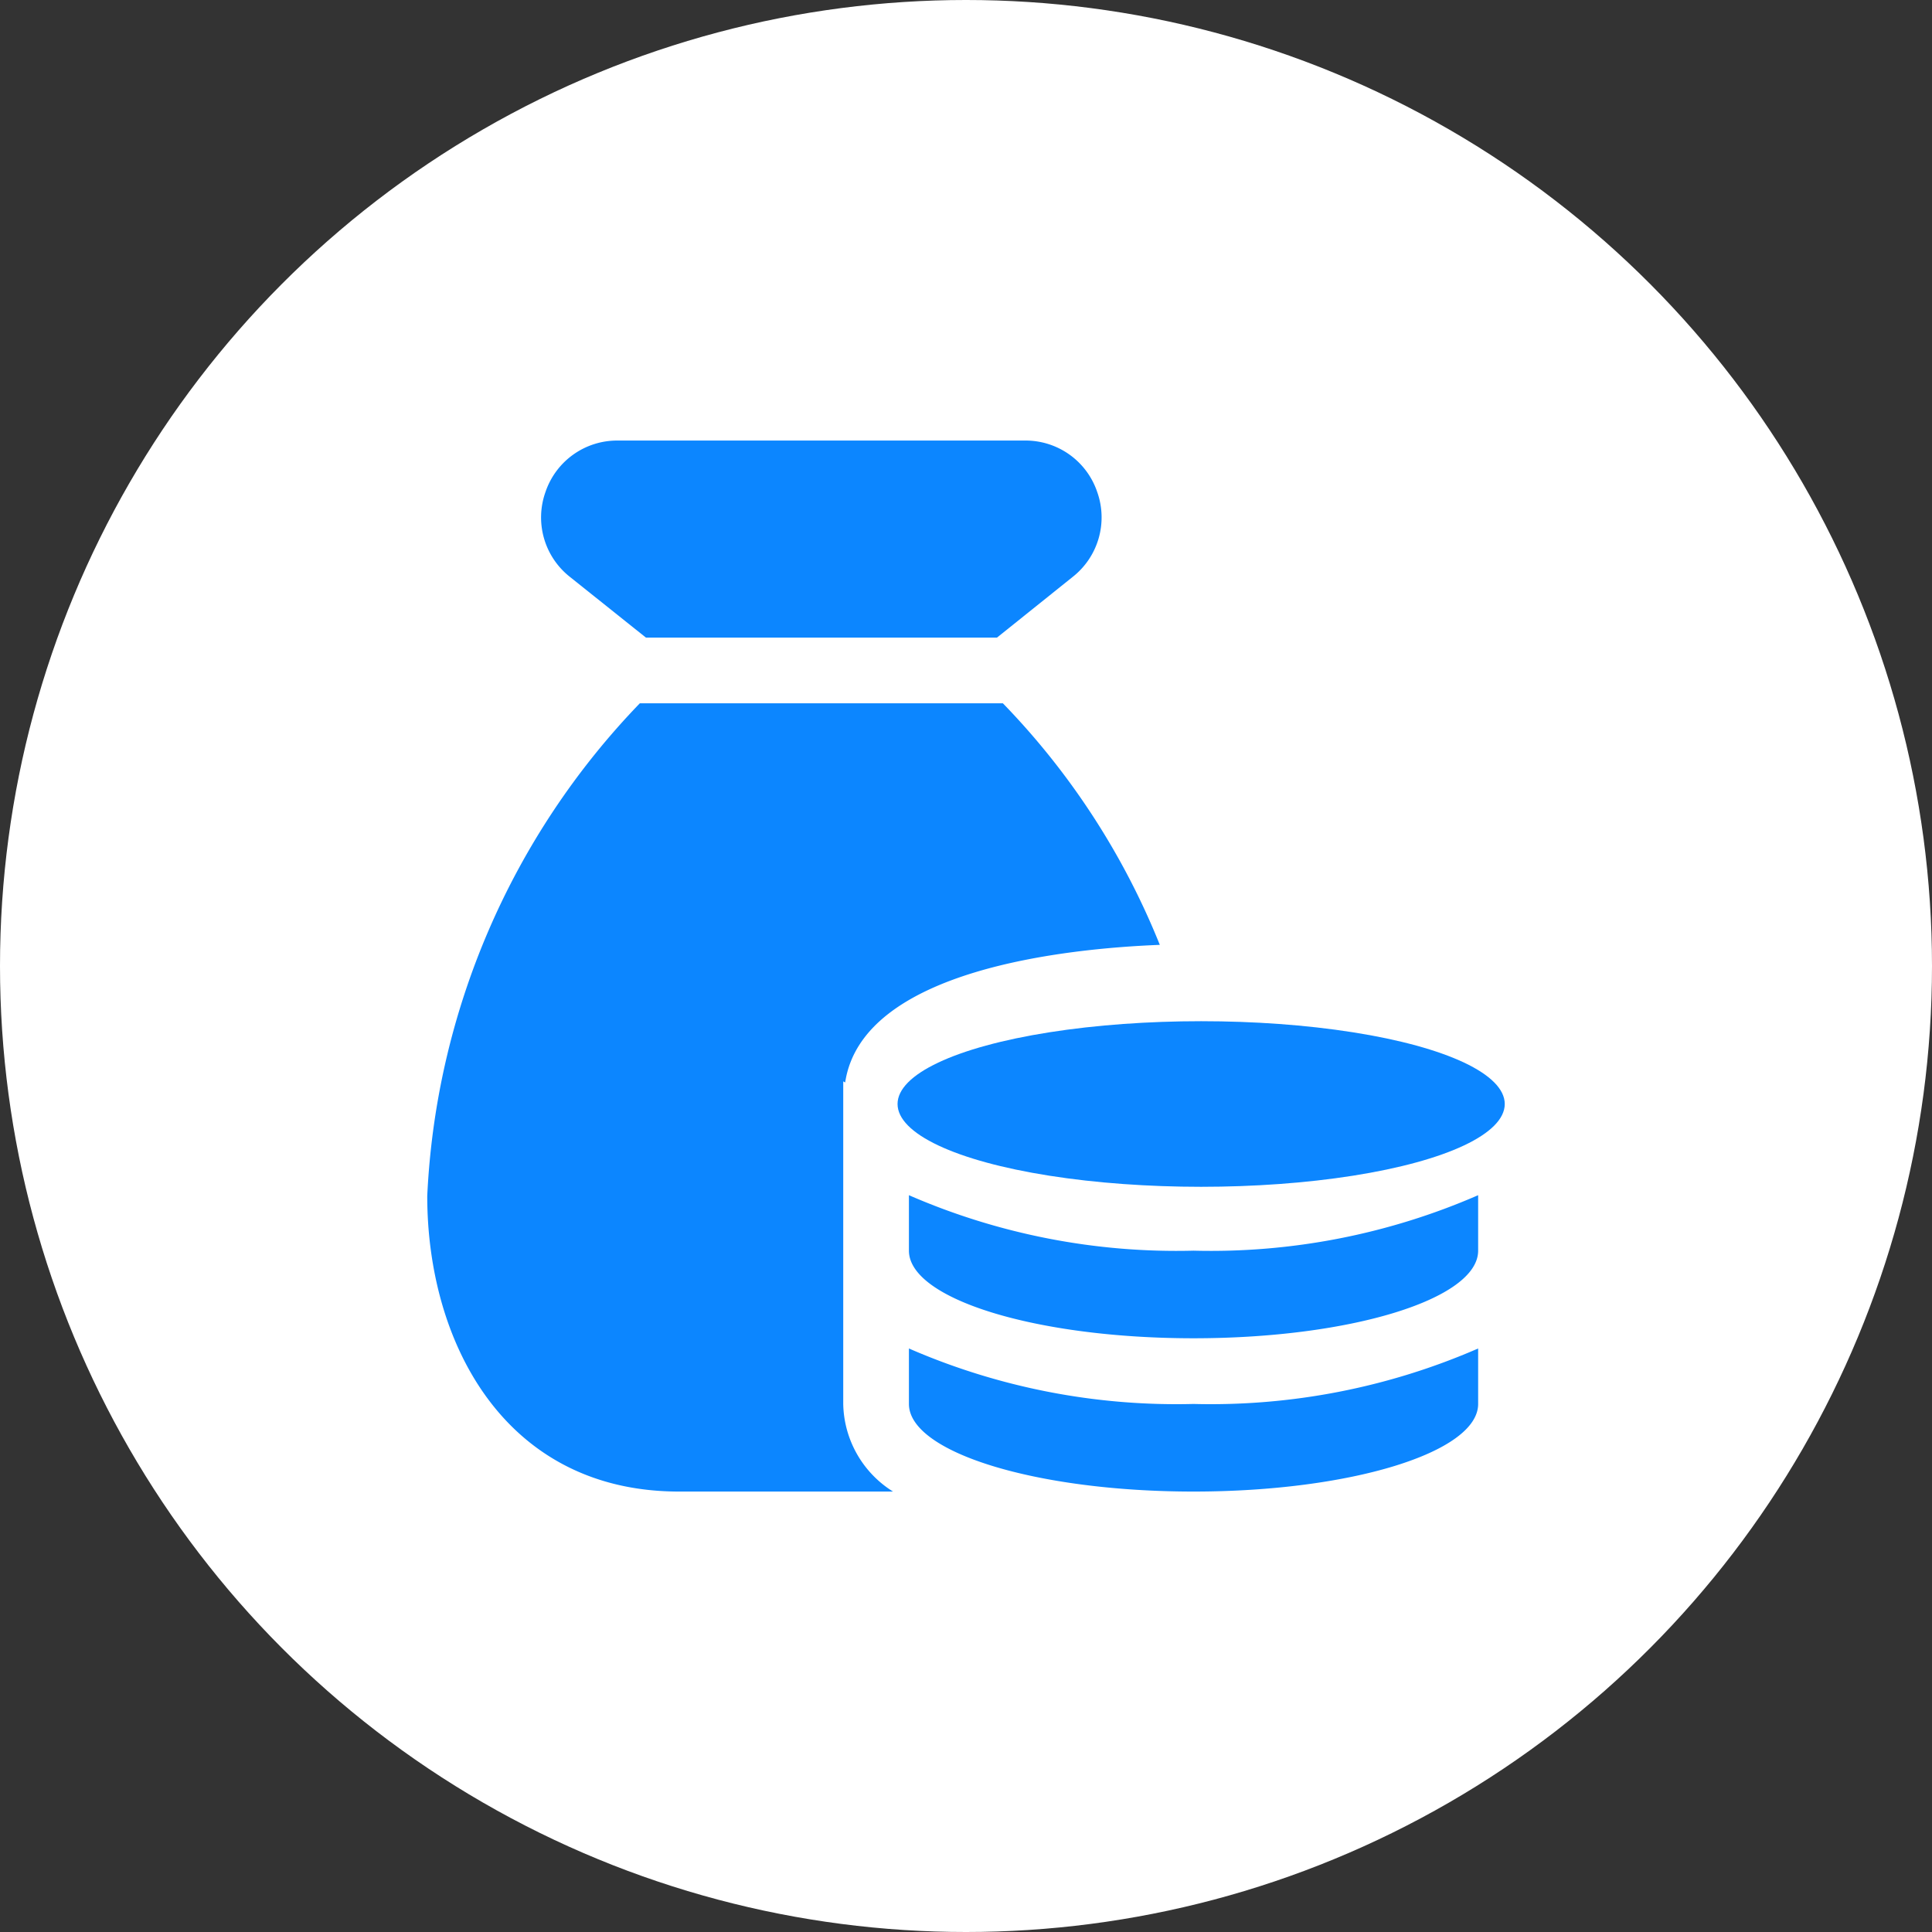
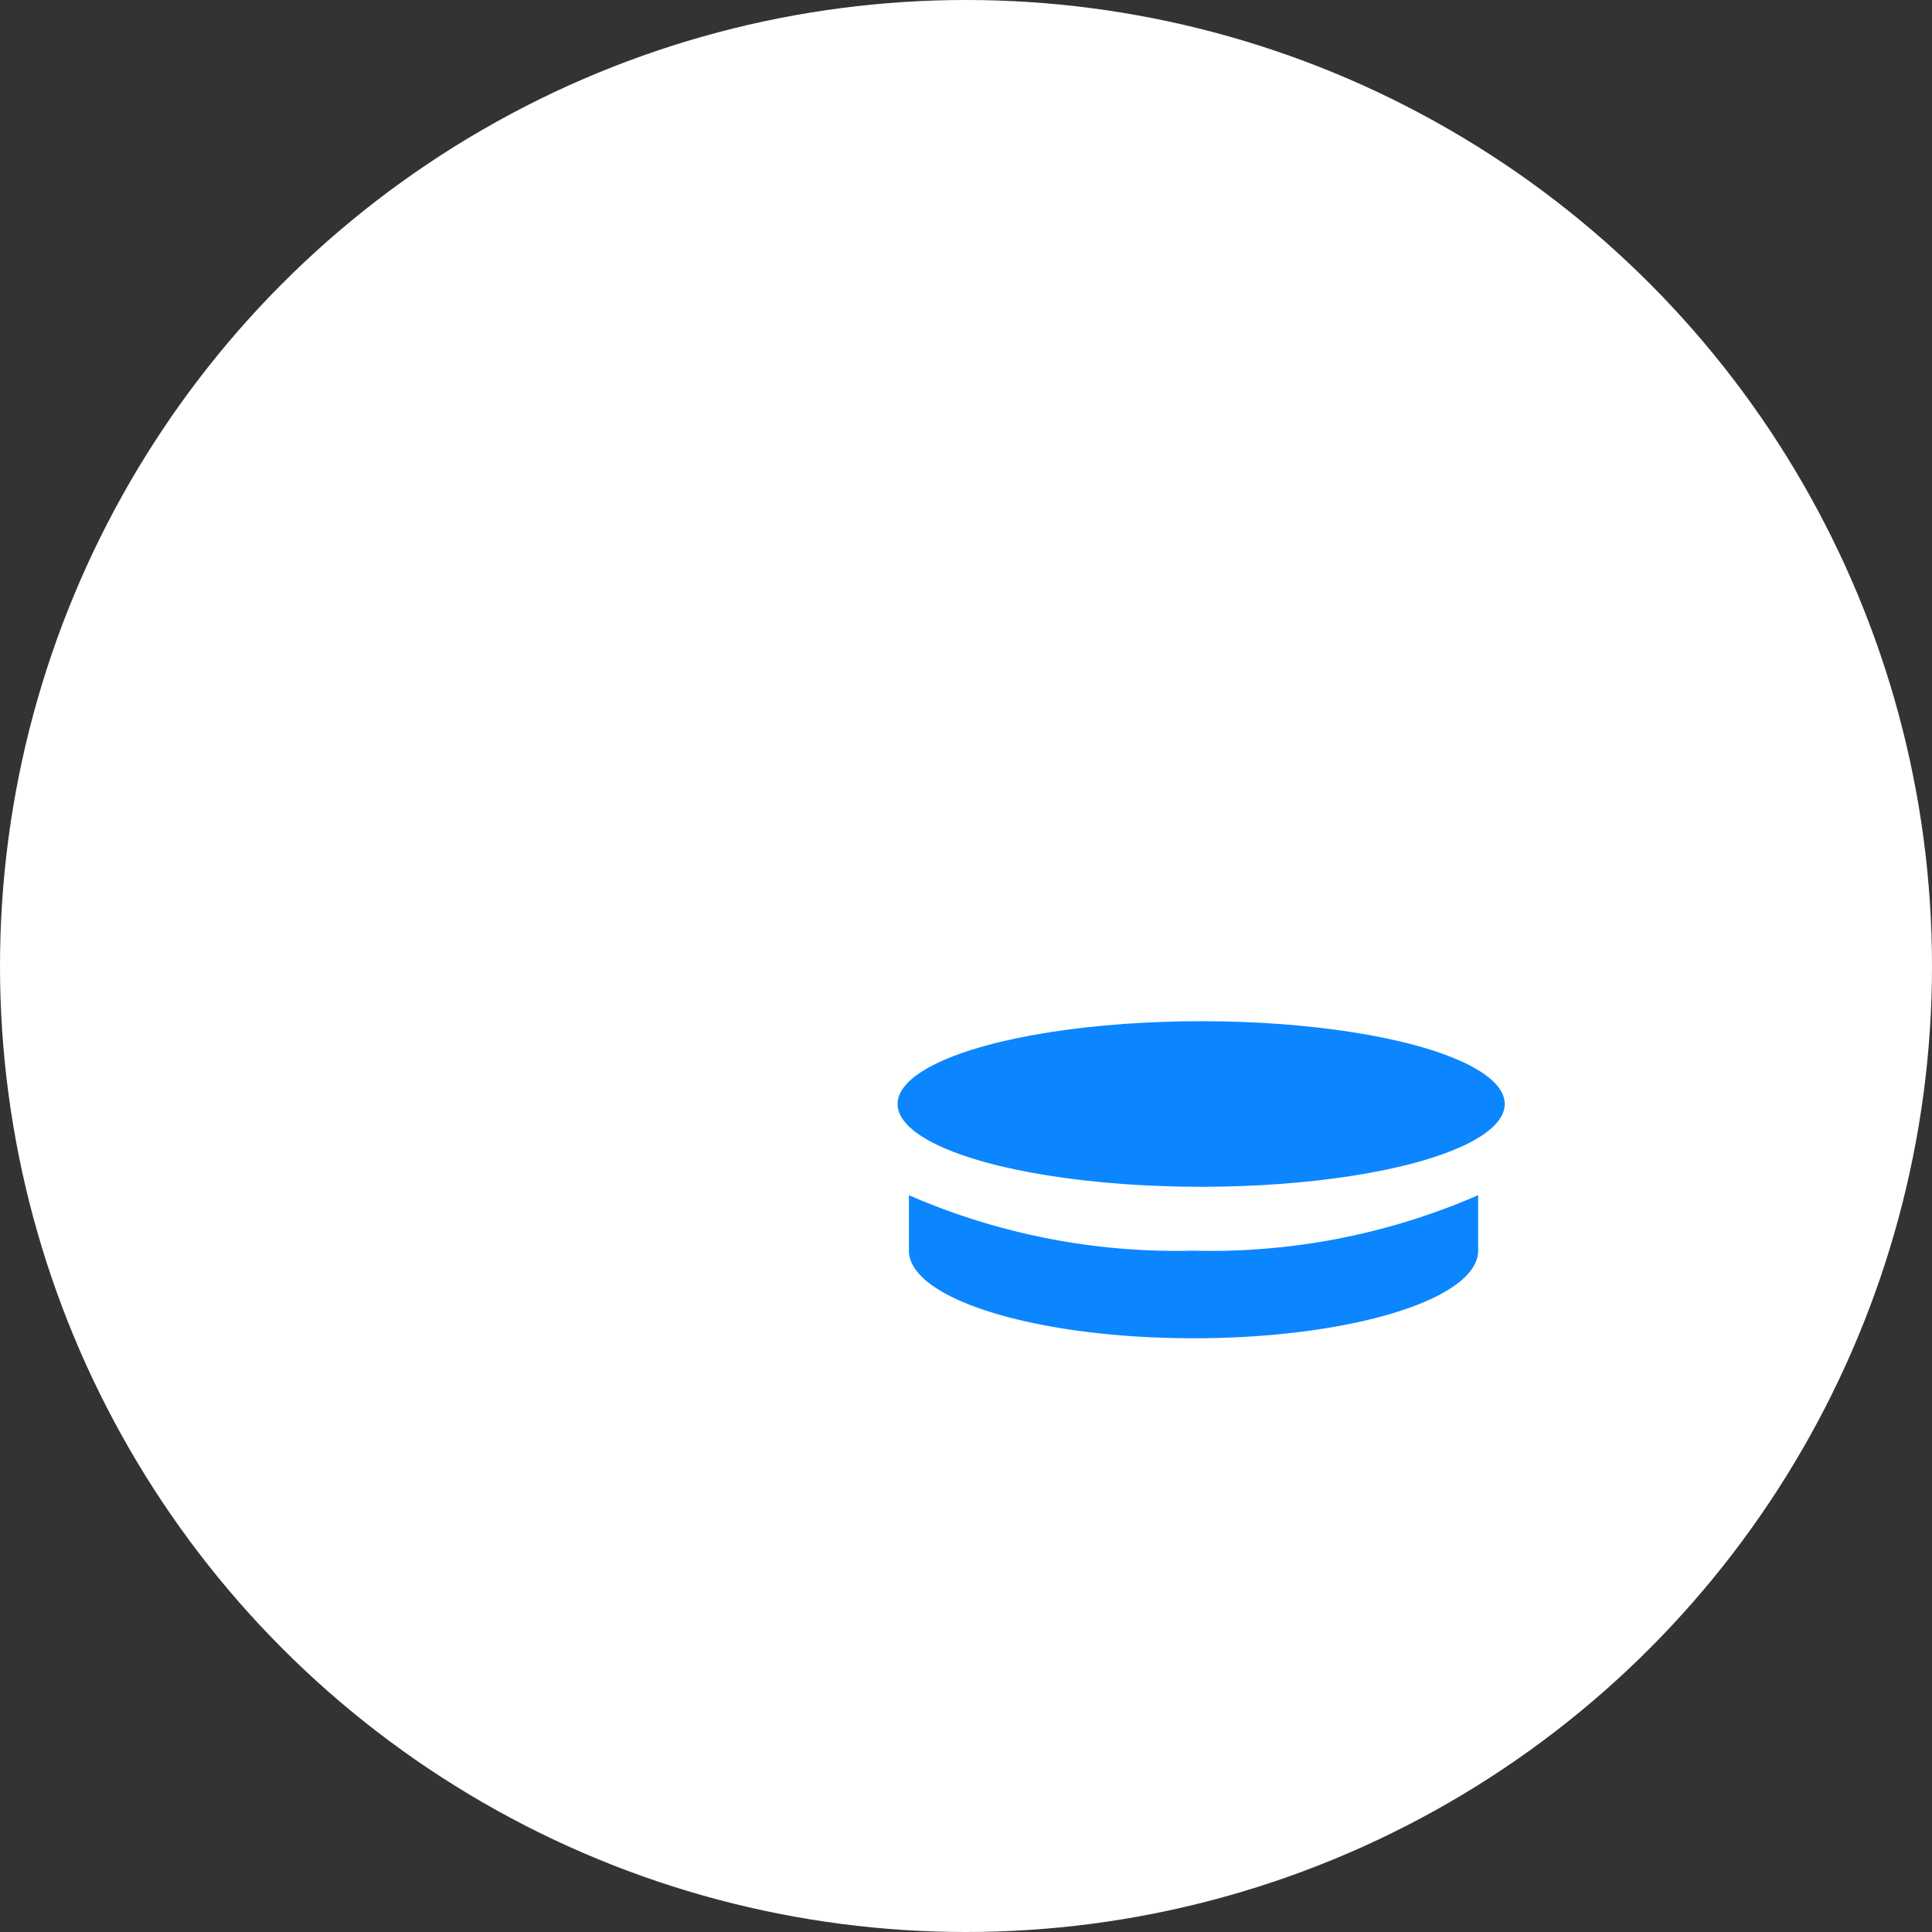
<svg xmlns="http://www.w3.org/2000/svg" width="35" height="35" viewBox="0 0 35 35">
  <rect x="0" y="0" width="35" height="35" fill="#333333" stroke="none" />
  <g id="Group_20461" data-name="Group 20461" transform="translate(5279 14415.014)">
    <circle id="Ellipse_617" data-name="Ellipse 617" cx="17.5" cy="17.5" r="17.5" transform="translate(-5279 -14415.014)" fill="#fff" />
    <g id="Group_76574" data-name="Group 76574" transform="translate(-5271.26 -14407.033)">
-       <path id="Path_104511" data-name="Path 104511" d="M4.5,3.57h6.359l1.372-1.1A1.372,1.372,0,0,0,12.674.929,1.369,1.369,0,0,0,11.366,0H3.988A1.37,1.37,0,0,0,2.681.929a1.371,1.371,0,0,0,.443,1.542Z" transform="translate(-0.538 0)" fill="#0c86ff" />
      <ellipse id="Ellipse_785" data-name="Ellipse 785" cx="5.5" cy="1.5" rx="5.5" ry="1.5" transform="translate(8.52 10.519)" fill="#0c86ff" />
      <path id="Path_104512" data-name="Path 104512" d="M16.156,19.825c2.848,0,5.156-.71,5.156-1.587V17.233a12.119,12.119,0,0,1-5.156,1.005A12.132,12.132,0,0,1,11,17.233v1.005C11,19.115,13.309,19.825,16.156,19.825Z" transform="translate(-2.274 -3.562)" fill="#0c86ff" />
-       <path id="Path_104513" data-name="Path 104513" d="M7.536,18.693V12.849l.035.02c.309-2.053,4.033-2.428,5.7-2.493A13.5,13.5,0,0,0,10.428,6H3.851A13.78,13.78,0,0,0,0,14.925c0,2.665,1.41,5.355,4.562,5.355H8.438A1.912,1.912,0,0,1,7.536,18.693Z" transform="translate(0 -1.24)" fill="#0c86ff" />
-       <path id="Path_104514" data-name="Path 104514" d="M16.156,21.738A12.132,12.132,0,0,1,11,20.733v1.005c0,.877,2.309,1.587,5.156,1.587s5.156-.71,5.156-1.587V20.733A12.132,12.132,0,0,1,16.156,21.738Z" transform="translate(-2.274 -4.285)" fill="#0c86ff" />
    </g>
  </g>
</svg>